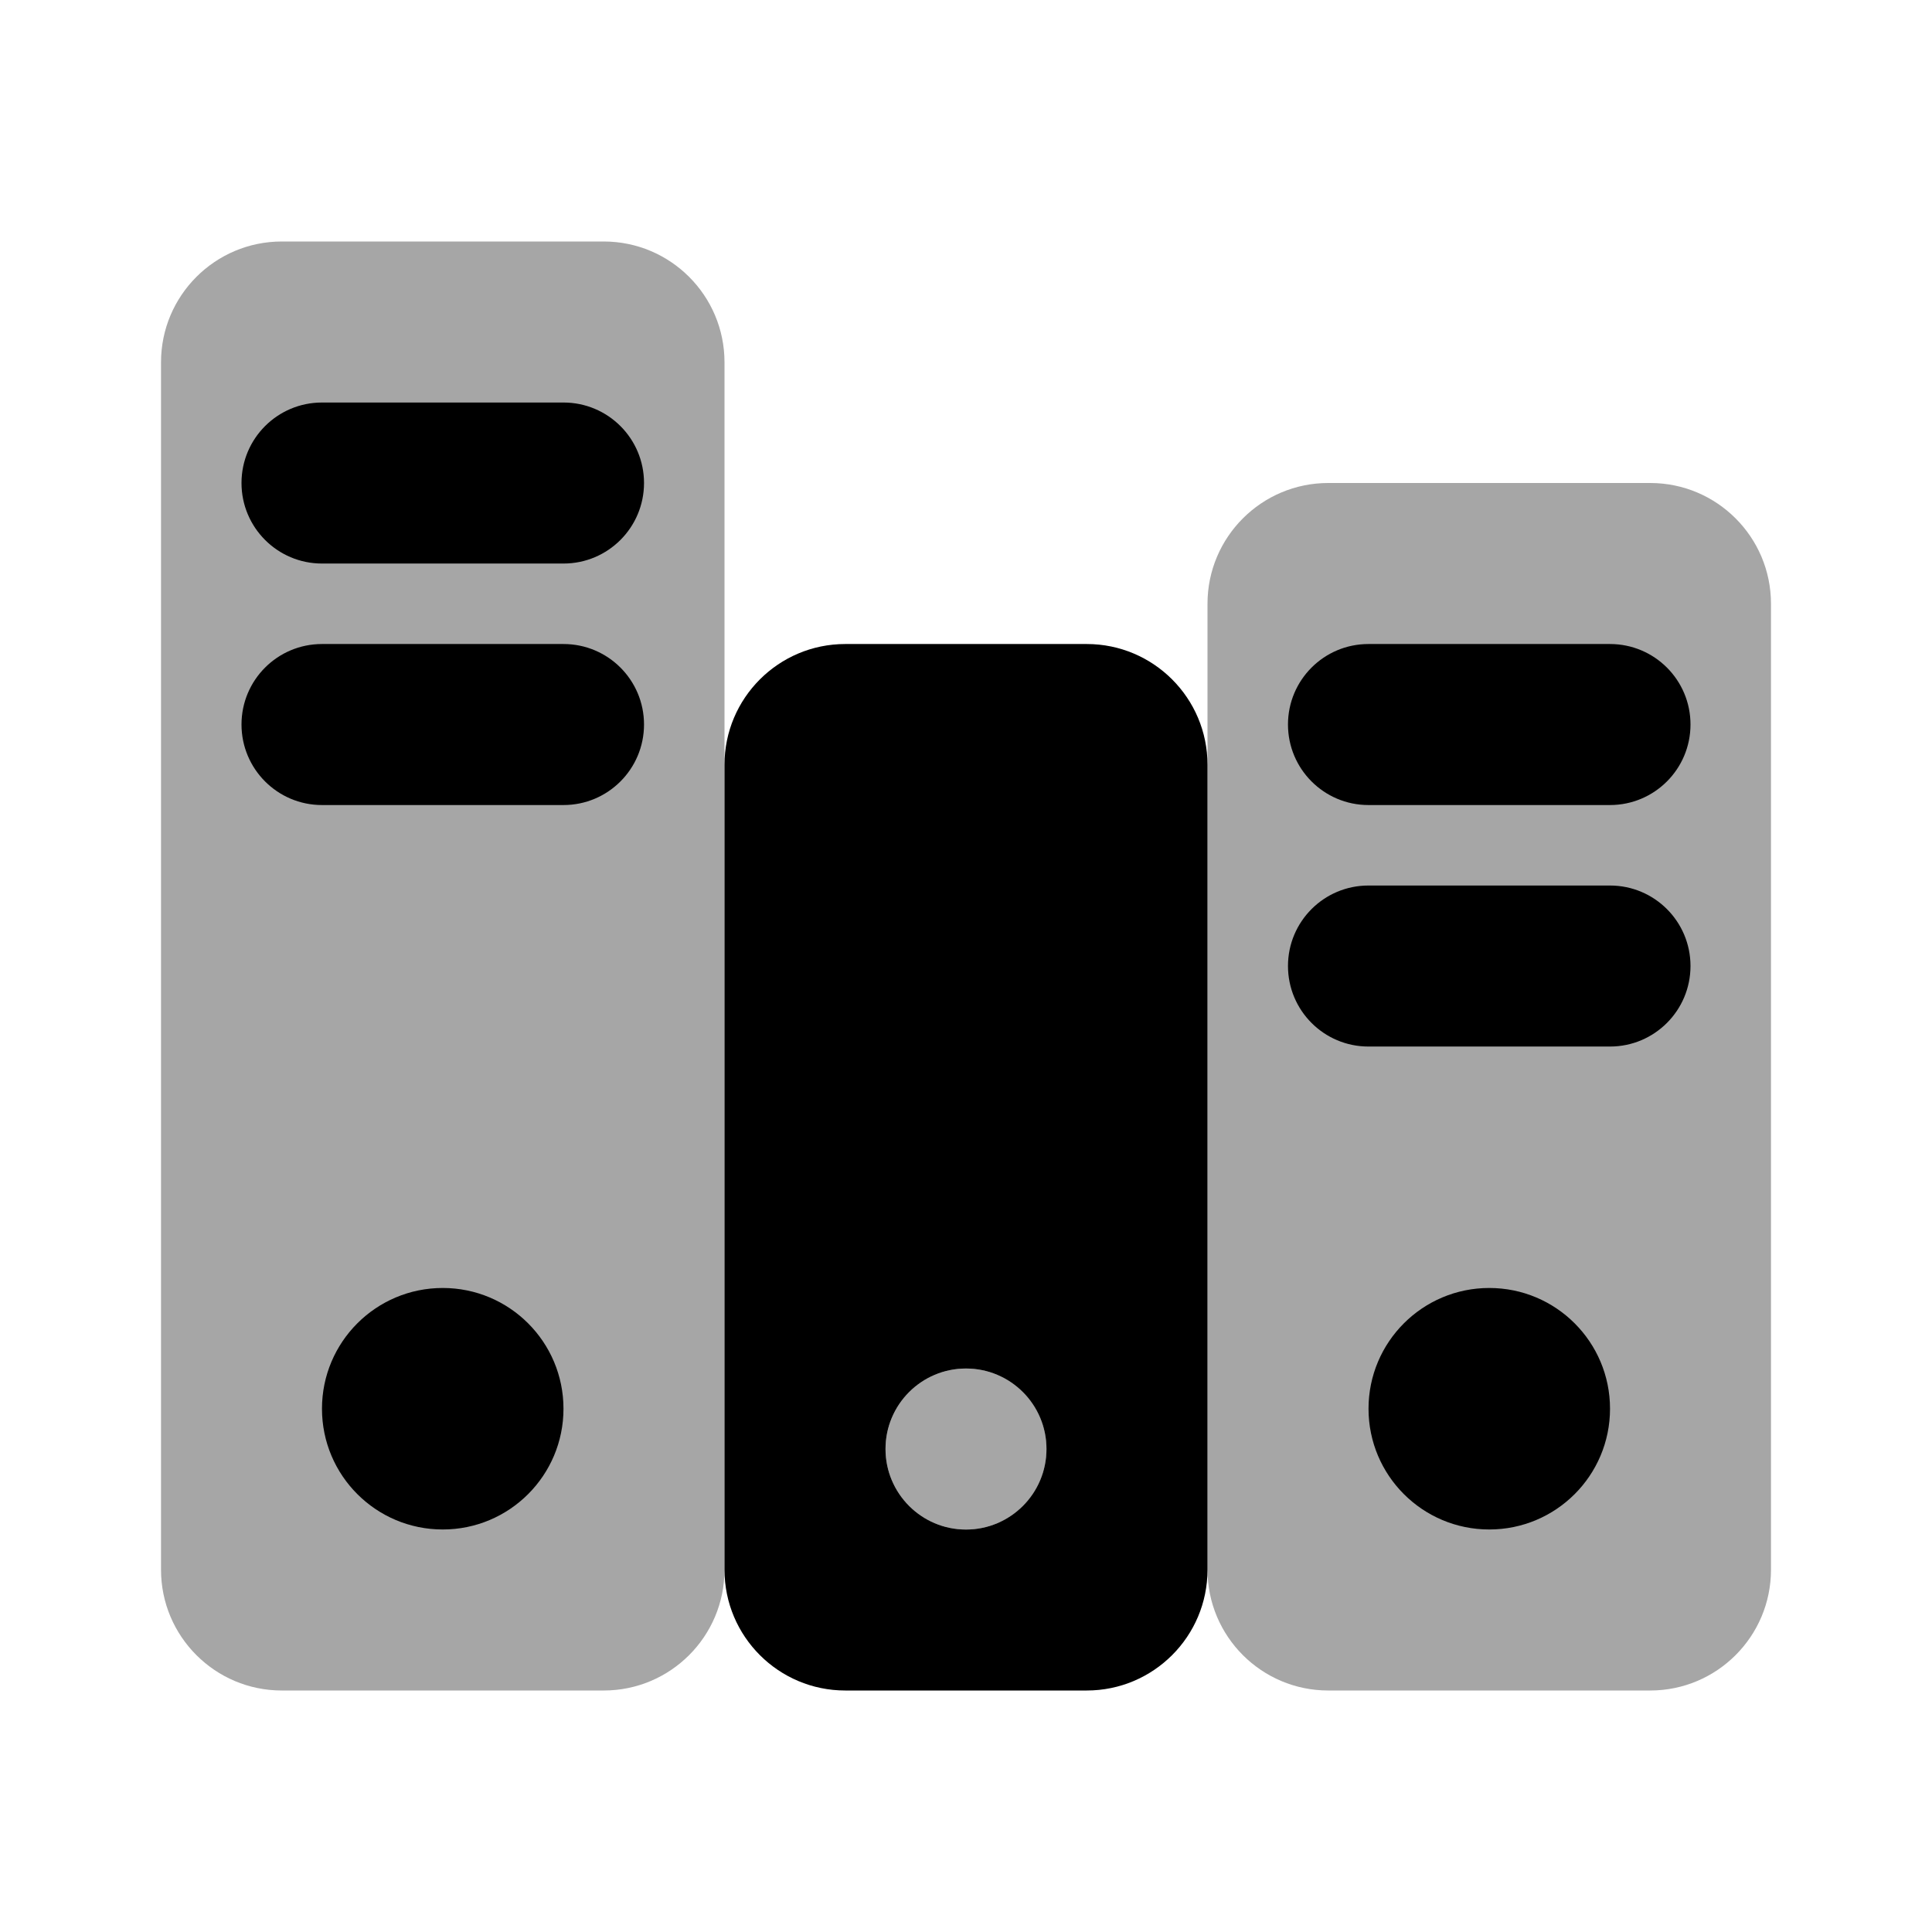
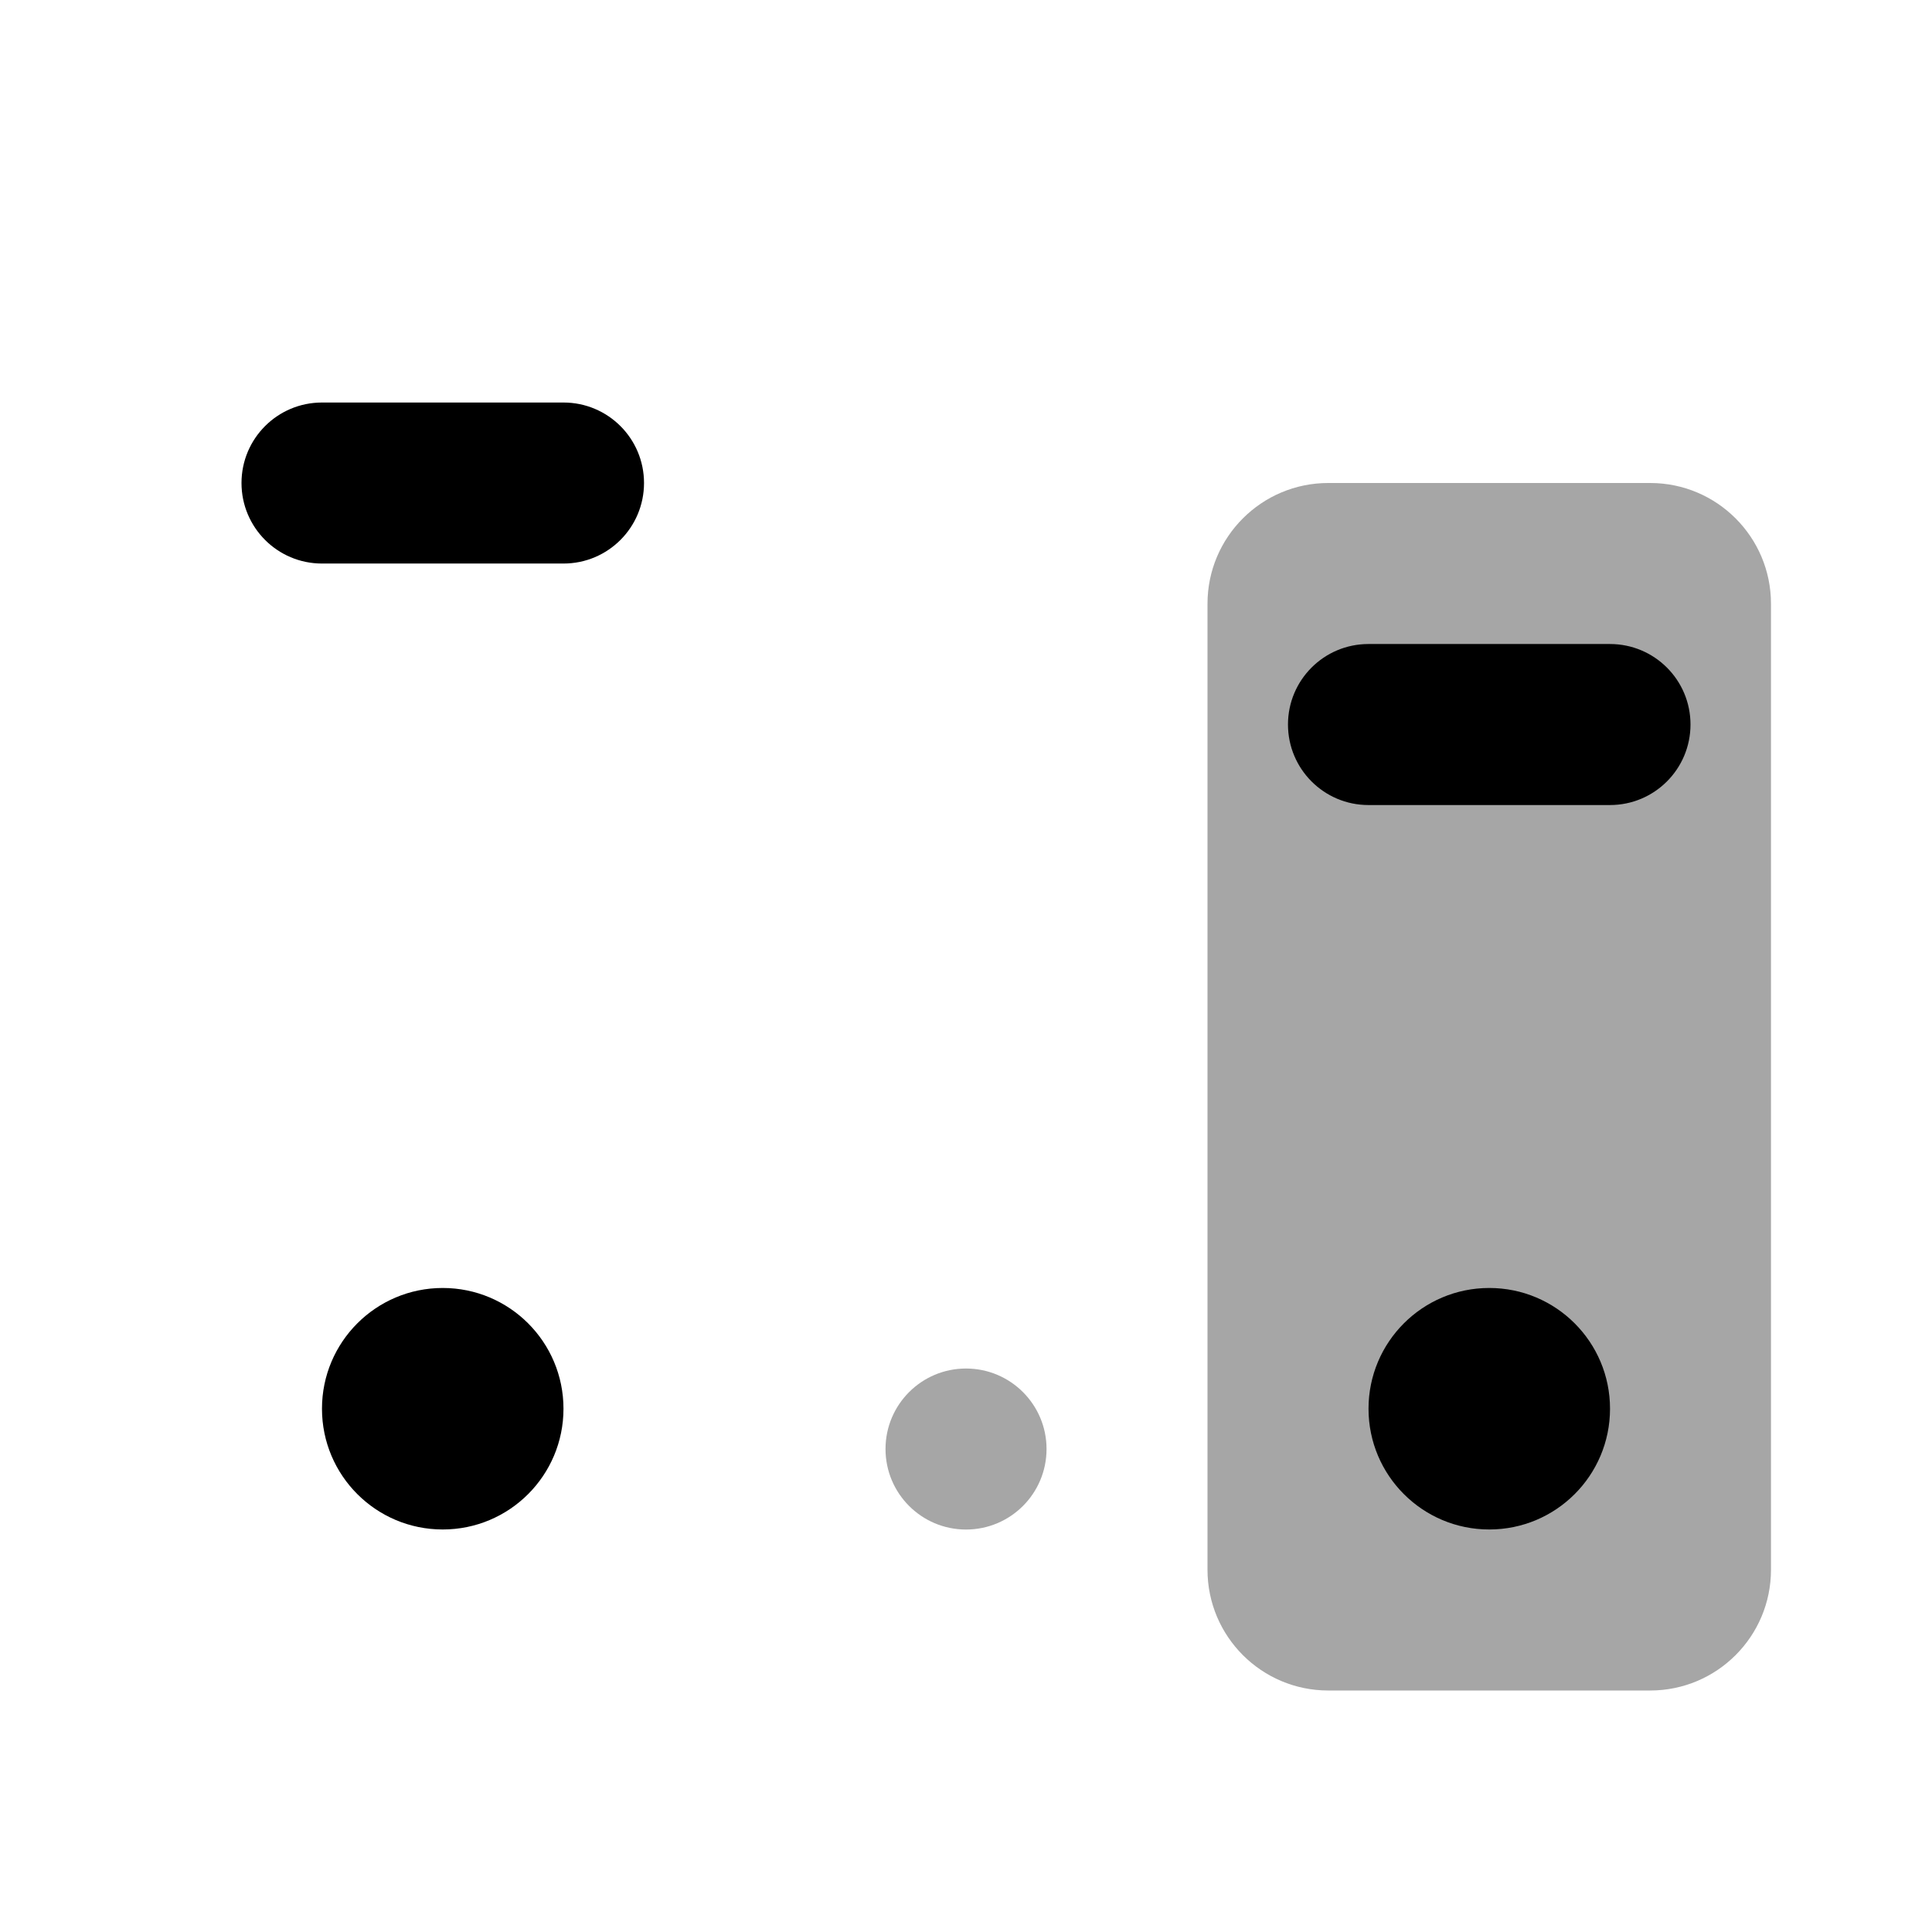
<svg xmlns="http://www.w3.org/2000/svg" width="32" height="32" viewBox="0 0 32 32" fill="none">
  <g id="Books">
-     <path id="Vector" opacity="0.35" d="M10 28H4.667C3.563 28 2.667 27.104 2.667 26L2.667 6C2.667 4.896 3.563 4 4.667 4L10 4C11.104 4 12 4.896 12 6L12 26C12 27.104 11.104 28 10 28Z" fill="black" />
    <path id="Vector_2" opacity="0.35" d="M27.333 28H22C20.896 28 20 27.104 20 26L20 10C20 8.896 20.896 8 22 8H27.333C28.437 8 29.333 8.896 29.333 10V26C29.333 27.104 28.437 28 27.333 28Z" fill="black" />
    <path id="Vector_3" opacity="0.35" d="M16 25.334C16.737 25.334 17.334 24.737 17.334 24C17.334 23.264 16.737 22.667 16 22.667C15.264 22.667 14.667 23.264 14.667 24C14.667 24.737 15.264 25.334 16 25.334Z" fill="black" />
    <path id="Vector_4" d="M7.333 25.333C8.438 25.333 9.333 24.438 9.333 23.333C9.333 22.228 8.438 21.333 7.333 21.333C6.228 21.333 5.333 22.228 5.333 23.333C5.333 24.438 6.228 25.333 7.333 25.333Z" fill="black" />
    <path id="Vector_5" d="M24.667 25.333C25.772 25.333 26.667 24.438 26.667 23.333C26.667 22.228 25.772 21.333 24.667 21.333C23.562 21.333 22.667 22.228 22.667 23.333C22.667 24.438 23.562 25.333 24.667 25.333Z" fill="black" />
-     <path id="Vector_6" d="M18 10.667H14C12.896 10.667 12 11.563 12 12.667L12 26C12 27.104 12.896 28 14 28H18C19.104 28 20 27.104 20 26V12.667C20 11.563 19.104 10.667 18 10.667ZM16 25.334C15.264 25.334 14.667 24.736 14.667 24C14.667 23.264 15.264 22.667 16 22.667C16.736 22.667 17.333 23.264 17.333 24C17.333 24.736 16.736 25.334 16 25.334Z" fill="black" />
    <path id="Vector_7" d="M9.333 9.334H5.333C4.596 9.334 4 8.736 4 8C4 7.264 4.596 6.667 5.333 6.667L9.333 6.667C10.071 6.667 10.667 7.264 10.667 8C10.667 8.736 10.071 9.334 9.333 9.334Z" fill="black" />
-     <path id="Vector_8" d="M9.333 13.334H5.333C4.596 13.334 4 12.736 4 12C4 11.264 4.596 10.667 5.333 10.667H9.333C10.071 10.667 10.667 11.264 10.667 12C10.667 12.736 10.071 13.334 9.333 13.334Z" fill="black" />
    <path id="Vector_9" d="M26.666 13.334H22.666C21.929 13.334 21.333 12.736 21.333 12C21.333 11.264 21.929 10.667 22.666 10.667H26.666C27.404 10.667 28 11.264 28 12C28 12.736 27.404 13.334 26.666 13.334Z" fill="black" />
-     <path id="Vector_10" d="M26.666 17.334H22.666C21.929 17.334 21.333 16.736 21.333 16C21.333 15.264 21.929 14.667 22.666 14.667H26.666C27.404 14.667 28 15.264 28 16C28 16.736 27.404 17.334 26.666 17.334Z" fill="black" />
  </g>
</svg>